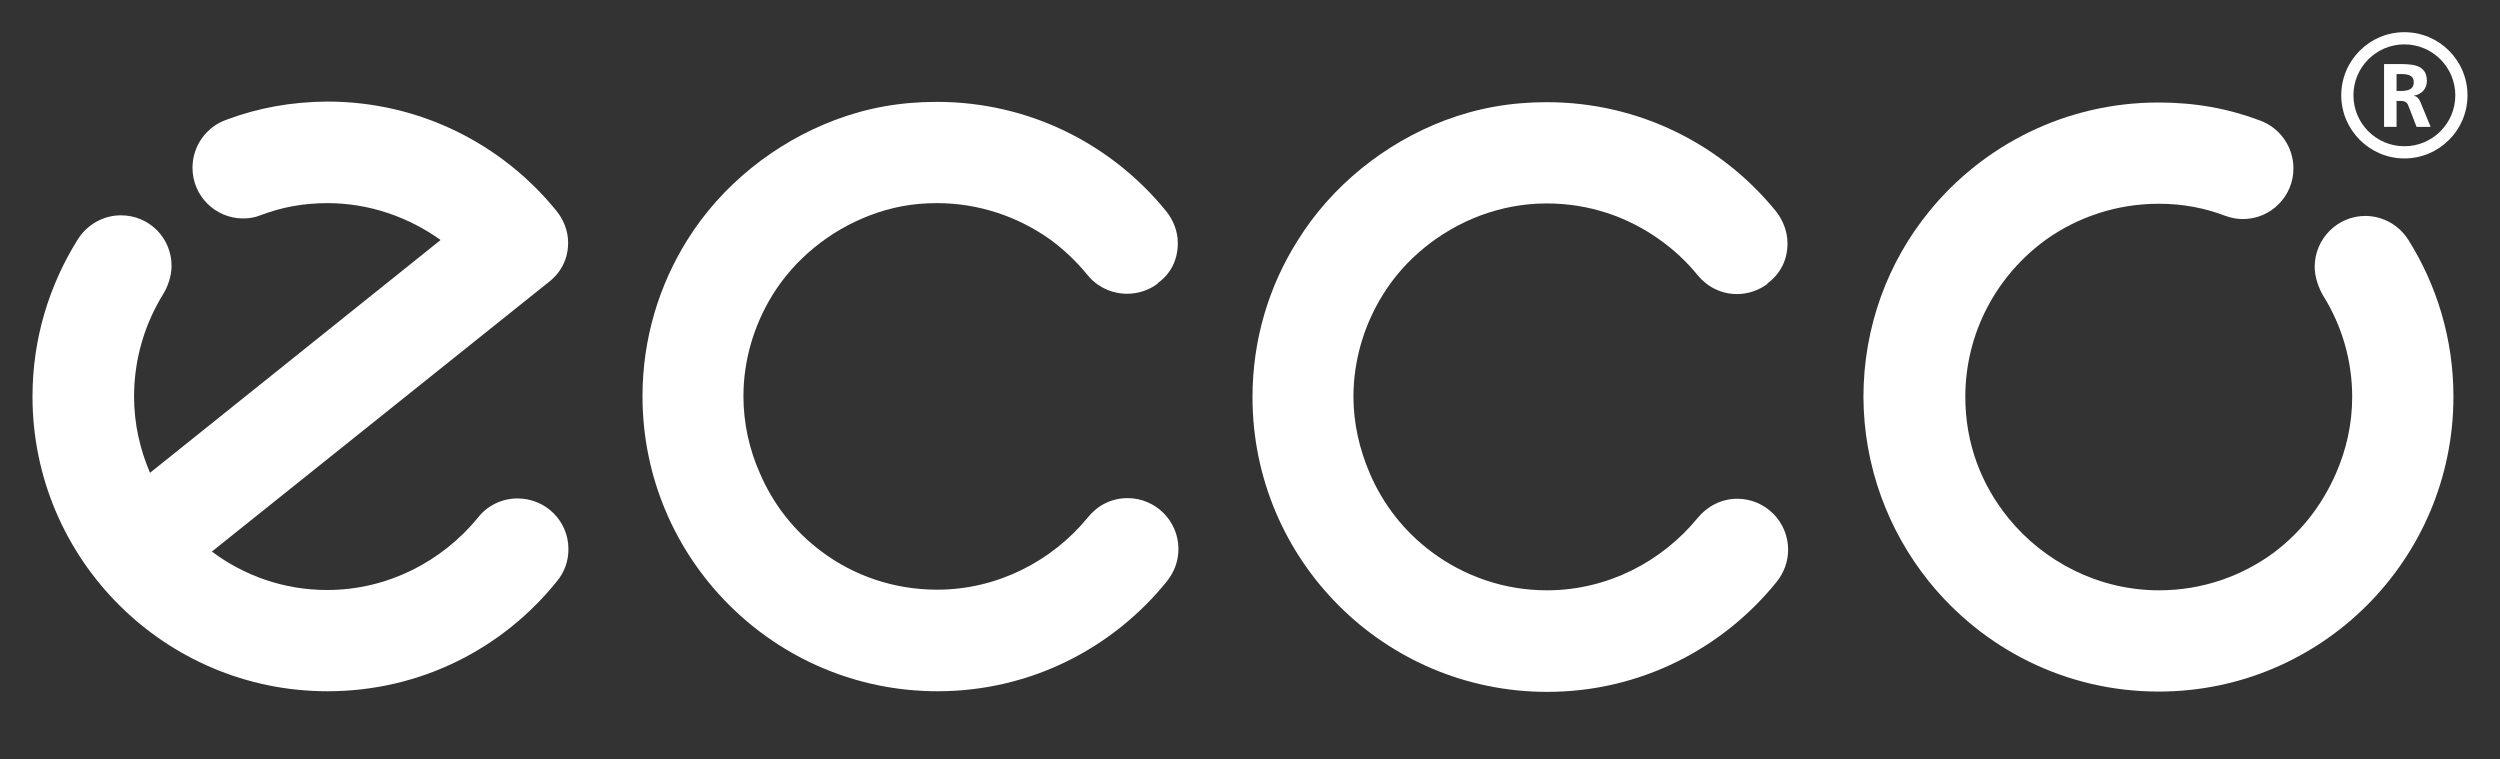
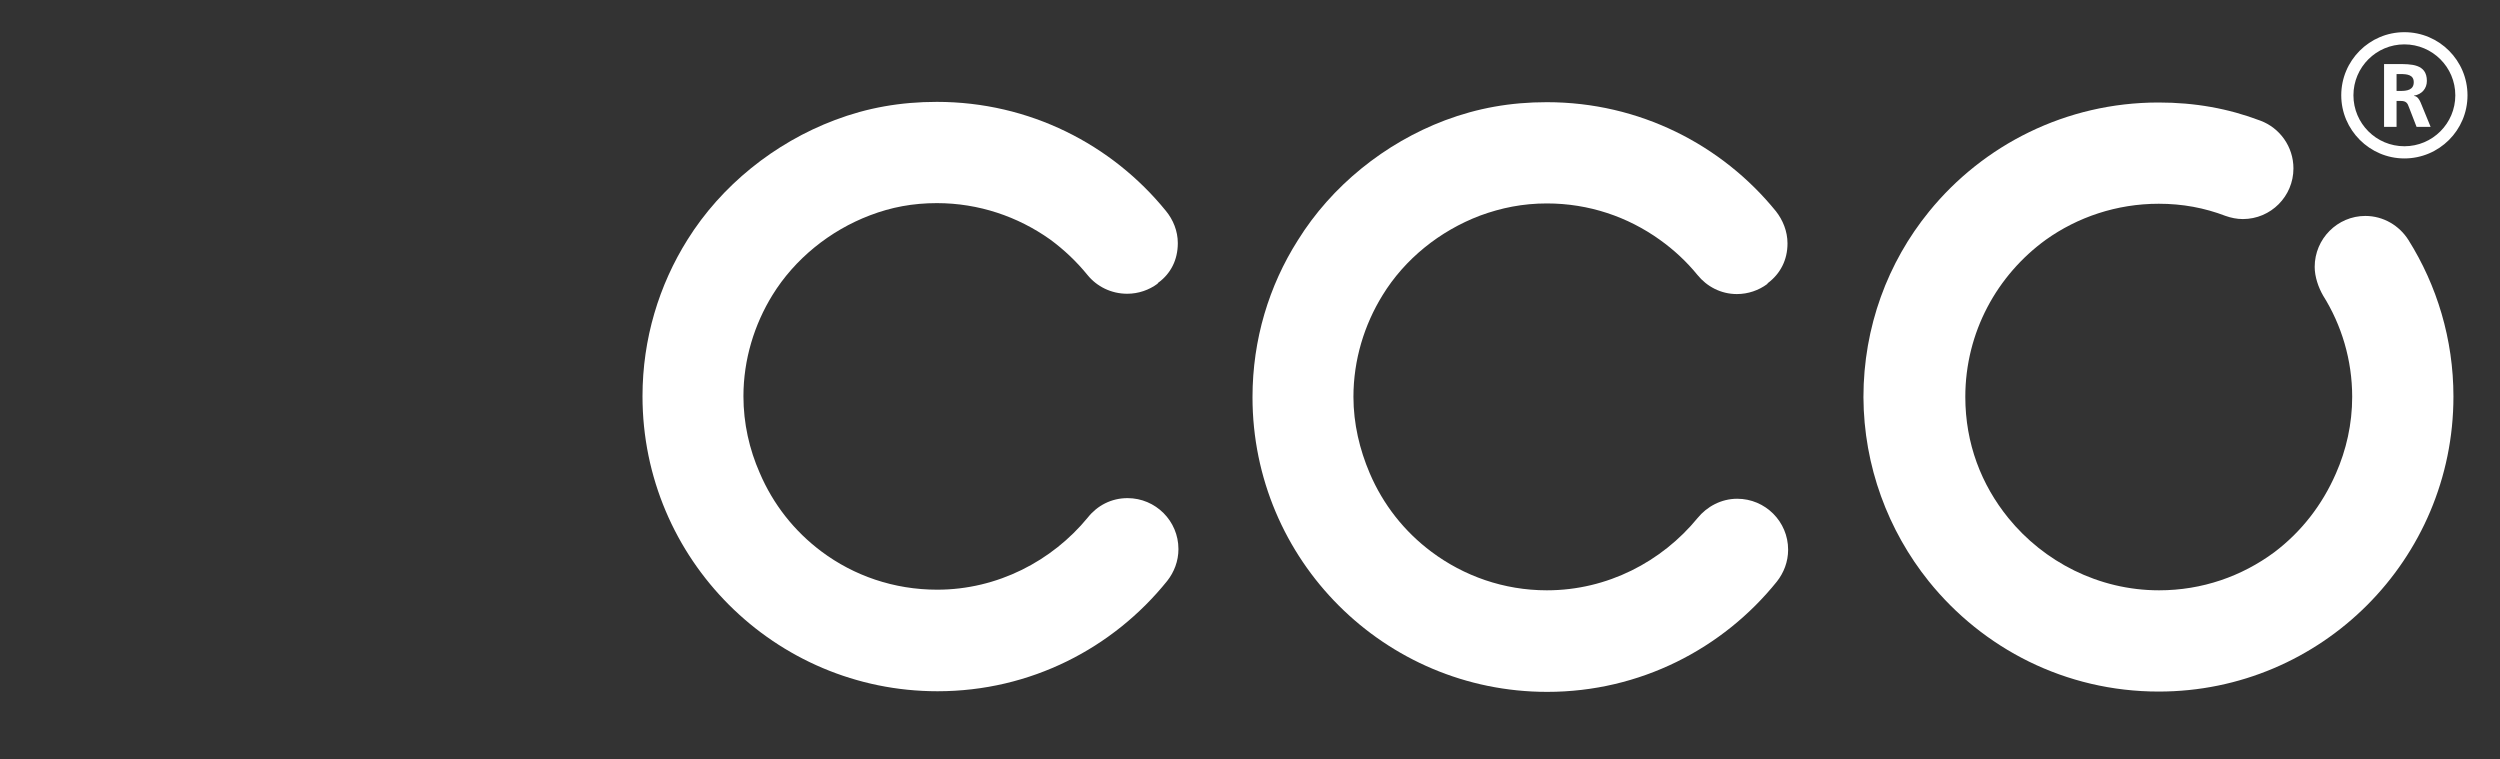
<svg xmlns="http://www.w3.org/2000/svg" version="1.1" id="Layer_1" x="0px" y="0px" viewBox="0 0 800 242.9" style="enable-background:new 0 0 800 242.9;" xml:space="preserve">
  <rect x="0" y="0" width="800" height="242.9" fill="#333333" stroke="none" />
  <style type="text/css">
	.st0{fill:#FFFFFF;}
	.st1{fill:#FFFFFF;stroke:#000000;stroke-width:0.764;}
</style>
  <g>
    <g>
      <g>
        <g>
          <path class="st0" d="M267.2,38.4c10.3-3.9,20.9-5.8,32.6-5.8c29.6,0,56,13.6,73.3,34.9c2.3,2.8,3.8,6.4,3.8,10.3      c0,5.4-2.3,9.8-6.3,12.7l-0.2,0.3c-2.7,2-6.1,3.2-9.7,3.2c-5.1,0-9.7-2.3-12.7-6c-3.5-4.3-7.5-8.1-12-11.4      C325.7,69.3,313.2,65,299.8,65c-7.7,0-14.6,1.3-21.4,3.9c-12.9,4.9-24.1,14-31.2,25.5c-5.8,9.4-9.3,20.6-9.3,32.4      c0,8.7,1.9,17,5.2,24.5c4.3,10.1,11.1,18.7,19.8,25.2c10.3,7.7,23.1,12.2,37,12.2c19.3,0,36.8-9.2,48.2-23.1      c3-3.8,7.5-6.2,12.7-6.2c9,0,16.3,7.3,16.3,16.3c0,3.9-1.4,7.4-3.6,10.2c-17.3,21.5-43.7,35.3-73.5,35.3      c-52.1,0-94.4-42.3-94.4-94.4c0-18.4,5.3-35.6,14.4-50.1C230.8,59.4,247.8,45.7,267.2,38.4z" />
        </g>
        <g>
          <path class="st0" d="M462.4,38.5c10.4-3.9,20.9-5.8,32.6-5.8c29.6,0,56,13.6,73.3,34.9c2.2,2.8,3.7,6.4,3.7,10.3      c0,5.3-2.3,9.7-6.3,12.7l-0.2,0.3c-2.7,2-6.1,3.2-9.7,3.2c-5.1,0-9.6-2.4-12.6-6.1c-3.5-4.3-7.6-8.1-12.1-11.3      c-10.2-7.3-22.6-11.6-36.1-11.6c-7.7,0-14.6,1.4-21.4,3.9c-12.9,4.9-24.1,13.9-31.2,25.5c-5.8,9.4-9.3,20.6-9.3,32.5      c0,8.6,2,16.9,5.2,24.4c4.3,10.1,11.1,18.7,19.8,25.2c10.3,7.7,23.1,12.3,36.9,12.3c19.4,0,36.8-9.2,48.2-23.1      c3-3.7,7.6-6.2,12.7-6.2c9,0,16.3,7.3,16.3,16.3c0,3.9-1.4,7.4-3.6,10.2c-17.3,21.5-43.8,35.3-73.5,35.3      c-52.1,0-94.3-42.2-94.3-94.3c0-18.5,5.3-35.7,14.5-50.2C426.1,59.5,443.1,45.8,462.4,38.5z" />
        </g>
        <g>
          <path class="st0" d="M617.2,186c17.3,21.5,43.7,35.3,73.6,35.3c52.1,0,94.3-42.3,94.3-94.4c0-18.4-5.3-35.6-14.4-50.1      c-2.9-4.6-8-7.7-13.8-7.7c-8.9,0-16.2,7.3-16.2,16.3c0,3.2,1.2,6.6,2.7,9.2c5.9,9.4,9.3,20.6,9.3,32.4c0,8.7-1.9,17-5.2,24.5      c-4.4,10.1-11.1,18.7-19.7,25.2c-10.4,7.7-23.1,12.2-36.9,12.2c-19.4,0-36.9-9.2-48.2-23.1c-8.7-10.7-13.8-23.9-13.8-38.8      c0-20.7,10.2-39,25.8-50.3c10.1-7.2,22.6-11.5,36.1-11.5c7.6,0,14.6,1.3,21.4,3.9c1.7,0.6,3.6,1,5.5,1c9,0,16.2-7.3,16.2-16.2      c0-7-4.4-13-10.6-15.3c-10.3-3.9-20.9-5.8-32.6-5.8c-29.6,0-56.1,13.6-73.4,34.9c-13.2,16.2-21,36.9-21,59.4      C596.4,149.2,604.2,169.8,617.2,186z" />
        </g>
      </g>
      <g>
-         <path class="st0" d="M72.2,38.4c-6.2,2.3-10.6,8.3-10.6,15.3c0,9,7.3,16.2,16.2,16.2c1.9,0,3.8-0.3,5.5-1     c6.8-2.6,13.8-3.9,21.5-3.9c13.4,0,26,4.5,36.2,11.8l-93,74.5c-3.2-7.5-5.1-15.7-5.1-24.4c0-12,3.4-23.1,9.2-32.6     c1.6-2.5,2.8-6,2.8-9.2c0-9-7.2-16.2-16.2-16.2c-5.8,0-10.9,3.1-13.8,7.7c-9.1,14.5-14.5,31.7-14.5,50.3     c0,52,42.3,94.3,94.4,94.3c29.8,0,56.2-13.7,73.5-35.3c2.3-2.8,3.6-6.3,3.6-10.2c0-9-7.3-16.2-16.3-16.2c-5.1,0-9.8,2.4-12.7,6.2     c-11.4,13.9-28.8,23.1-48.2,23.1c-13.9,0-26.6-4.6-36.9-12.3l107.5-86c4-3,6.5-7.4,6.5-12.8c0-3.9-1.5-7.5-3.8-10.3     c-17.3-21.3-43.7-34.9-73.3-34.9C93.1,32.6,82.6,34.5,72.2,38.4z" />
-       </g>
+         </g>
    </g>
    <path class="st0" d="M749.2,30.5c0,11.1,9.1,20.2,20.2,20.2c11.1,0,20.2-9,20.2-20.2c0-11.1-9-20.2-20.2-20.2   C758.2,10.3,749.2,19.4,749.2,30.5z M753.1,30.5c0-9,7.3-16.3,16.3-16.3c9,0,16.3,7.3,16.3,16.3c0,9-7.3,16.3-16.3,16.3   C760.4,46.8,753.1,39.5,753.1,30.5z" />
    <path class="st0" d="M766.9,29.1h1.3c2,0,4.2-0.3,4.2-2.8c0-2.4-2.2-2.6-4.2-2.6h-1.3V29.1z M762.9,20.5h4.3c4.3,0,9.4-0.1,9.4,5.4   c0,2.4-1.6,4.3-4.1,4.7v0.1c1.1,0.1,1.7,1.2,2.1,2.1l3.2,7.8h-4.5l-2.4-6.2c-0.5-1.5-1-2.1-2.7-2.1h-1.3v8.3h-4V20.5z" />
  </g>
</svg>